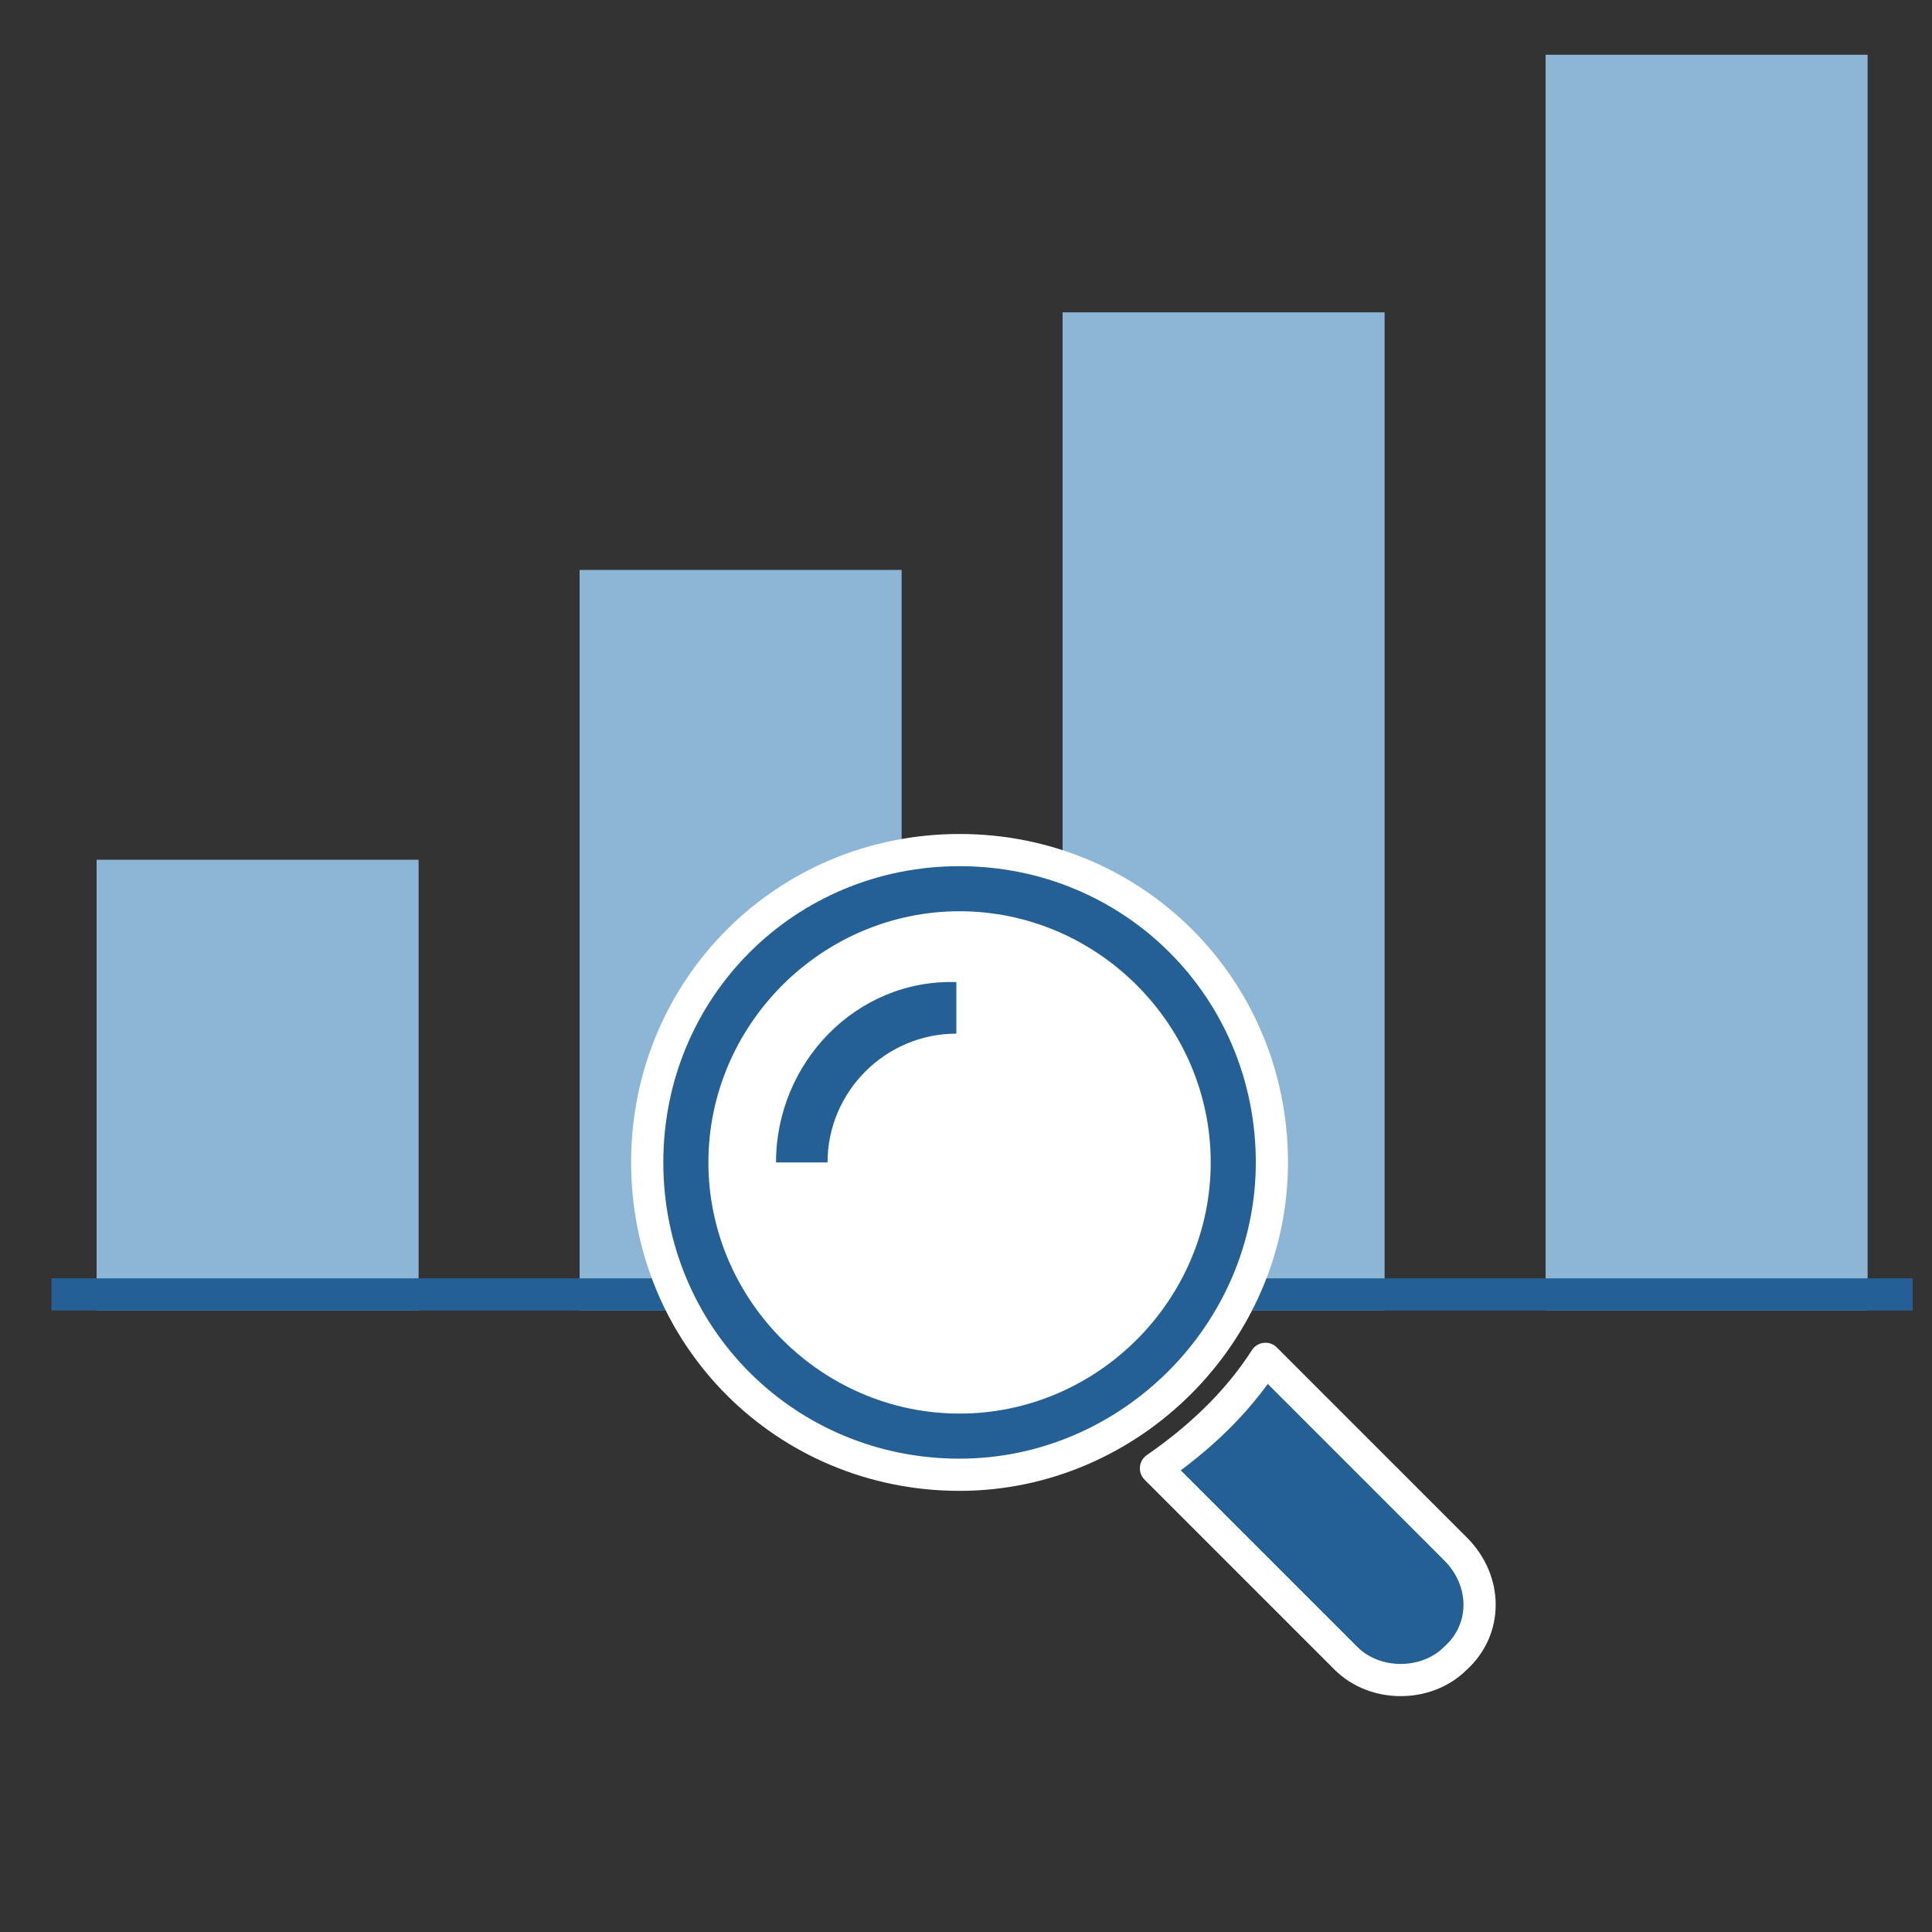
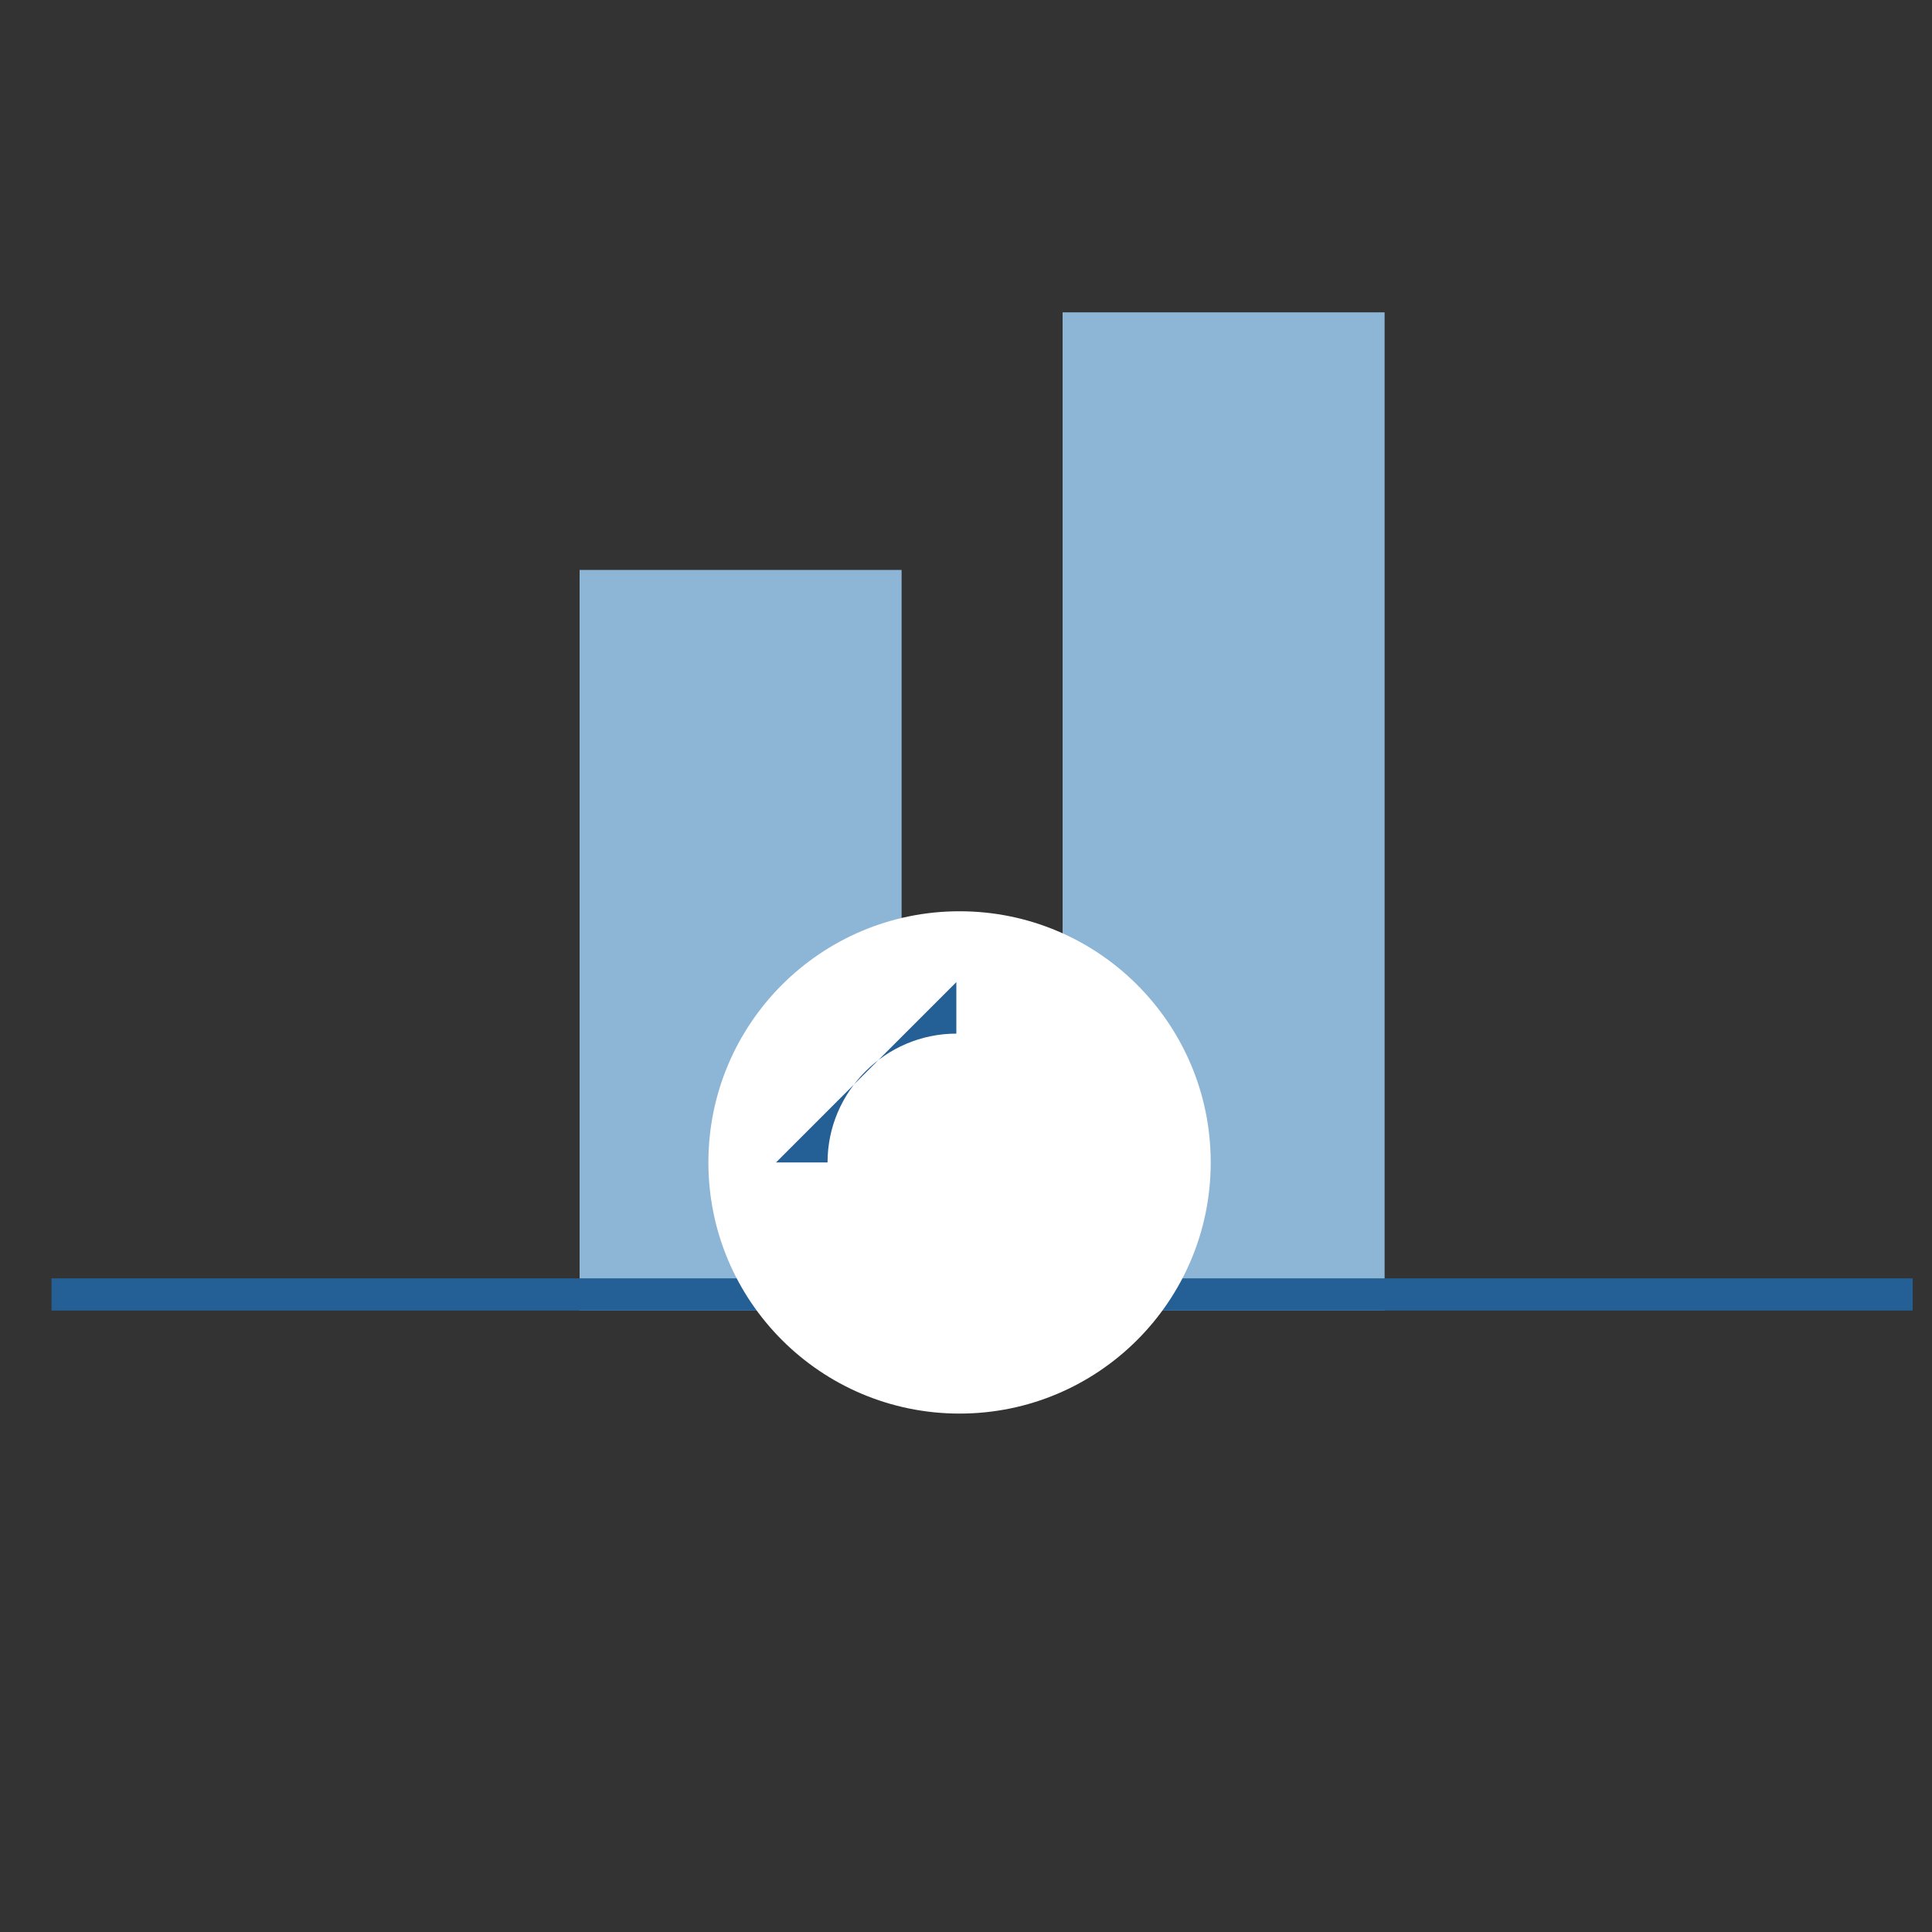
<svg xmlns="http://www.w3.org/2000/svg" version="1.1" id="Capa_1" x="0px" y="0px" viewBox="0 0 60 60" style="enable-background:new 0 0 60 60;" xml:space="preserve">
  <rect x="0" y="0" width="60" height="60" fill="#333333" stroke="none" />
  <style type="text/css">
	.st0{fill:#8DB6D6;}
	.st1{fill:#246095;}
	.st2{fill:#FFFFFF;}
	.st3{fill:#246095;stroke:#FFFFFF;stroke-linecap:round;stroke-linejoin:round;stroke-miterlimit:10;}
</style>
  <g>
-     <rect x="3" y="26.7" class="st0" width="10" height="14" />
    <rect x="18" y="17.7" class="st0" width="10" height="23" />
    <rect x="33" y="9.7" class="st0" width="10" height="31" />
-     <rect x="48" y="1.7" class="st0" width="10" height="39" />
  </g>
  <rect x="1.6" y="39.7" class="st1" width="57.8" height="1" />
  <g>
    <g>
      <circle class="st2" cx="29.8" cy="36.1" r="7.8" />
-       <path class="st3" d="M45.2,48.1l-5.9-5.9c-0.9,1.4-2.1,2.5-3.4,3.4l5.9,5.9c0.9,0.9,2.5,0.9,3.4,0C46.2,50.6,46.2,49.1,45.2,48.1z    " />
-       <path class="st3" d="M39.5,36.1c0-5.4-4.3-9.7-9.7-9.7c-5.4,0-9.7,4.3-9.7,9.7s4.3,9.7,9.7,9.7C35.1,45.8,39.5,41.4,39.5,36.1z     M29.8,43.4c-4,0-7.3-3.3-7.3-7.3s3.3-7.3,7.3-7.3c4,0,7.3,3.3,7.3,7.3S33.8,43.4,29.8,43.4z" />
-       <path class="st1" d="M24.1,36.1h1.6c0-2.2,1.8-4,4-4v-1.6C26.6,30.4,24.1,33,24.1,36.1z" />
+       <path class="st1" d="M24.1,36.1h1.6c0-2.2,1.8-4,4-4v-1.6z" />
    </g>
  </g>
</svg>